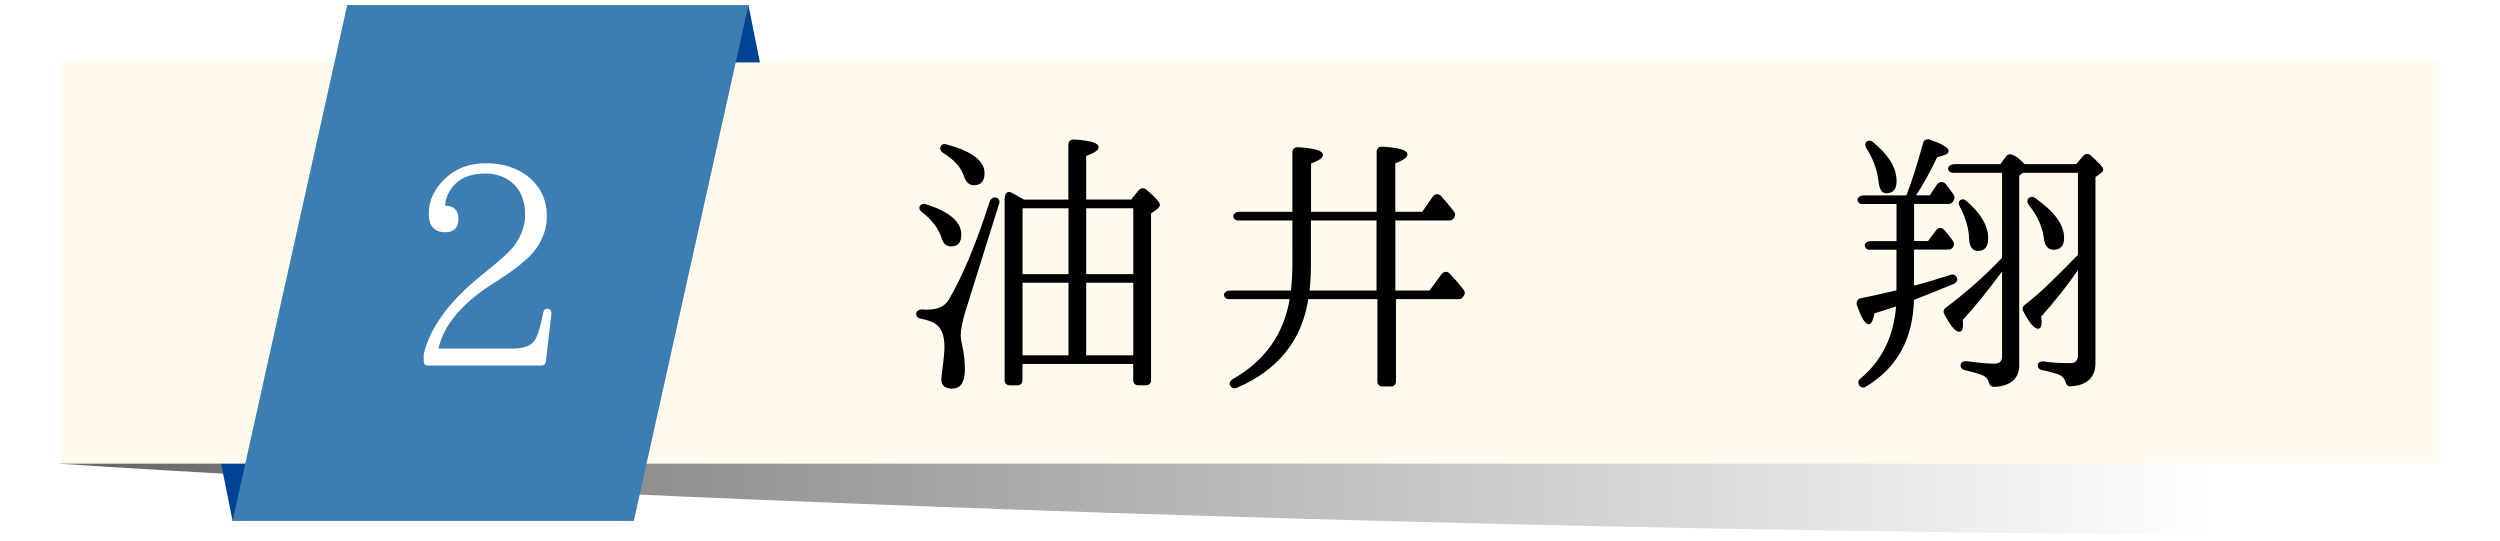
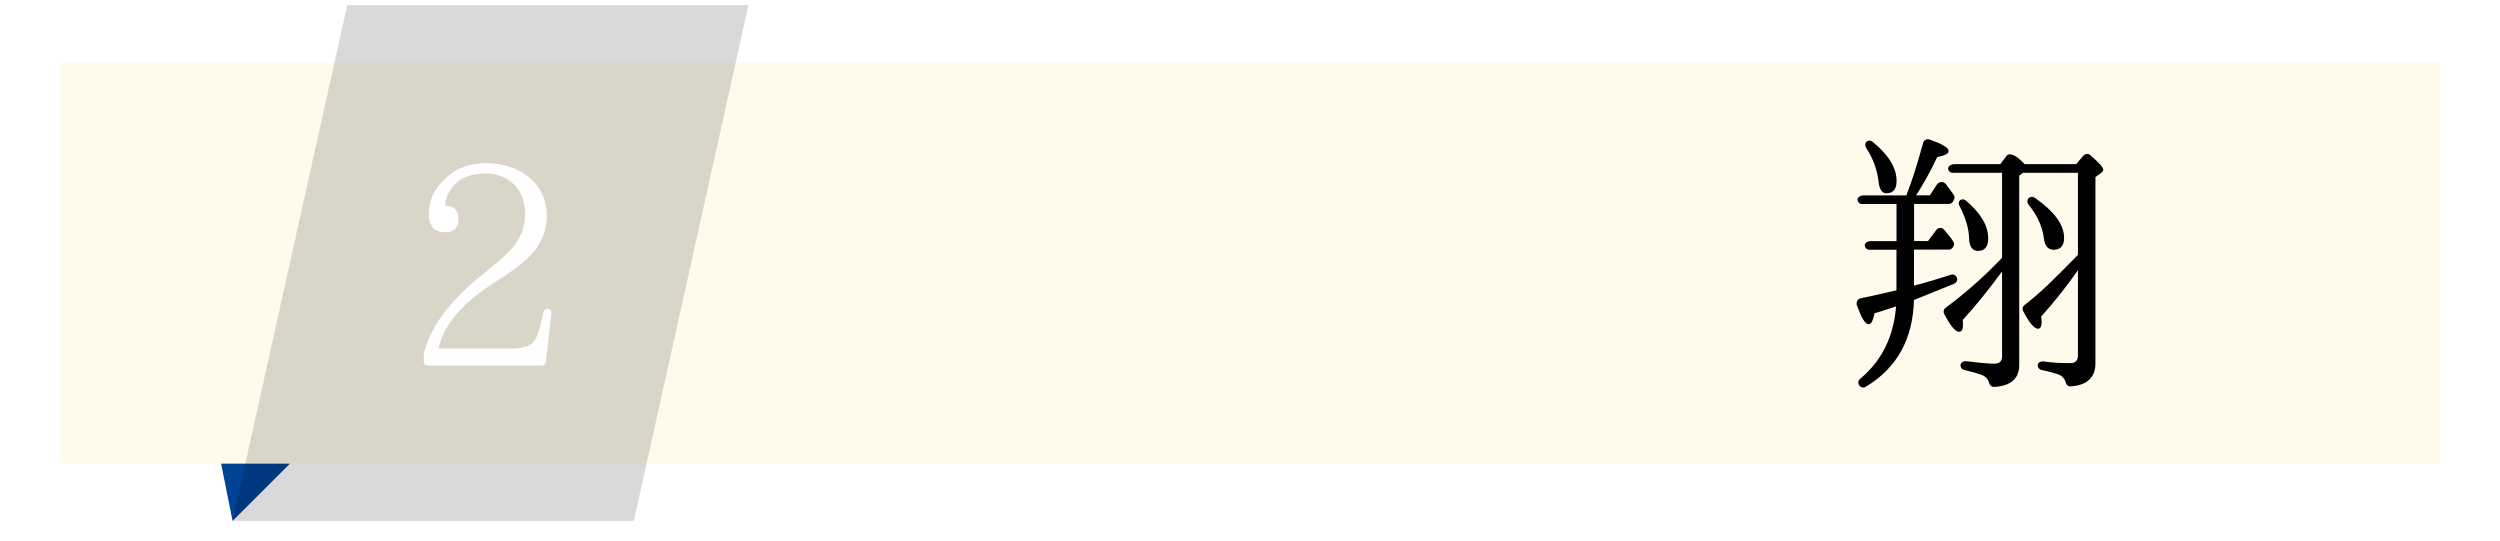
<svg xmlns="http://www.w3.org/2000/svg" version="1.1" id="レイヤー_1" x="0px" y="0px" viewBox="0 0 370 80" style="enable-background:new 0 0 370 80;" xml:space="preserve">
  <style type="text/css">
	.st0{opacity:0.6;fill:url(#SVGID_1_);}
	.st1{fill:#004294;}
	.st2{fill:#FFFAEC;}
	.st3{fill:#4694D1;}
	.st4{filter:url(#Adobe_OpacityMaskFilter);}
	.st5{filter:url(#Adobe_OpacityMaskFilter_00000155127030350514084160000006434344845784033418_);}
	
		.st6{mask:url(#SVGID_00000064353423427304384280000004103367545573035664_);fill:url(#SVGID_00000028324508113110432680000006331762150212758454_);}
	.st7{opacity:0.15;fill:url(#SVGID_00000001640607149839834560000005599514974312873887_);}
	.st8{stroke:#000000;stroke-width:0.25;stroke-miterlimit:10;}
	.st9{fill:#FFFFFF;}
</style>
  <g>
    <g>
      <linearGradient id="SVGID_1_" gradientUnits="userSpaceOnUse" x1="8.974" y1="68.636" x2="361.025" y2="68.636">
        <stop offset="0" style="stop-color:#000000" />
        <stop offset="0.903" style="stop-color:#FFFFFF" />
      </linearGradient>
-       <path class="st0" d="M361.03,79.25C166.59,79.25,8.97,68.67,8.97,68.64c0-5.86,157.62-10.61,352.05-10.61" />
-       <polyline class="st1" points="110.77,0.75 115.01,21.96 102.29,9.24   " />
      <polygon class="st1" points="34.42,77.1 30.18,55.89 42.91,68.62   " />
      <g>
        <rect x="8.97" y="9.24" class="st2" width="352.05" height="59.38" />
      </g>
      <g>
-         <polygon class="st3" points="93.8,77.1 34.42,77.1 51.39,0.75 110.77,0.75    " />
        <defs>
          <filter id="Adobe_OpacityMaskFilter" filterUnits="userSpaceOnUse" x="34.42" y="0.75" width="76.35" height="76.35">
            <feFlood style="flood-color:white;flood-opacity:1" result="back" />
            <feBlend in="SourceGraphic" in2="back" mode="normal" />
          </filter>
        </defs>
        <mask maskUnits="userSpaceOnUse" x="34.42" y="0.75" width="76.35" height="76.35" id="SVGID_00000012439169066404986230000002346398728987533988_">
          <g class="st4">
            <defs>
              <filter id="Adobe_OpacityMaskFilter_00000112597170075120651290000002875919389466811818_" filterUnits="userSpaceOnUse" x="34.42" y="0.75" width="76.35" height="76.35">
                <feFlood style="flood-color:white;flood-opacity:1" result="back" />
                <feBlend in="SourceGraphic" in2="back" mode="normal" />
              </filter>
            </defs>
            <mask maskUnits="userSpaceOnUse" x="34.42" y="0.75" width="76.35" height="76.35" id="SVGID_00000012439169066404986230000002346398728987533988_">
              <g style="filter:url(#Adobe_OpacityMaskFilter_00000112597170075120651290000002875919389466811818_);">
						</g>
            </mask>
            <linearGradient id="SVGID_00000073693701369302831400000000448318794089166492_" gradientUnits="userSpaceOnUse" x1="72.598" y1="77.103" x2="72.598" y2="0.754">
              <stop offset="0" style="stop-color:#FFFFFF" />
              <stop offset="0.741" style="stop-color:#000000" />
            </linearGradient>
            <polygon style="mask:url(#SVGID_00000012439169066404986230000002346398728987533988_);fill:url(#SVGID_00000073693701369302831400000000448318794089166492_);" points="       93.8,77.1 34.42,77.1 51.39,0.75 110.77,0.75      " />
          </g>
        </mask>
        <linearGradient id="SVGID_00000078005191253737034570000013460485847608803742_" gradientUnits="userSpaceOnUse" x1="72.598" y1="77.103" x2="72.598" y2="0.754">
          <stop offset="0" style="stop-color:#000000" />
          <stop offset="0.741" style="stop-color:#000000" />
        </linearGradient>
        <polygon style="opacity:0.15;fill:url(#SVGID_00000078005191253737034570000013460485847608803742_);" points="93.8,77.1      34.42,77.1 51.39,0.75 110.77,0.75    " />
      </g>
    </g>
    <g>
-       <path class="st8" d="M142.88,45.66c-0.57,1.8-0.82,3.12-0.82,3.98c0,0.29,0.04,0.74,0.21,1.43c0.29,1.31,0.41,2.54,0.41,3.61    c0,1.8-0.57,2.71-1.76,2.71c-0.98,0-1.48-0.41-1.48-1.27c0-0.04,0.04-0.66,0.21-1.84c0.16-1.19,0.25-2.21,0.25-2.99    c0-1.76-0.49-2.91-1.48-3.53c-0.45-0.29-1.19-0.53-2.21-0.74c-0.29-0.04-0.49-0.29-0.49-0.57c0-0.33,0.33-0.53,0.74-0.53    c0.37,0.04,0.62,0.04,0.7,0.04c1.68,0,2.79-0.53,3.4-1.6c1.97-3.32,3.98-8.12,6.03-14.47c0.16-0.49,0.66-0.7,0.98-0.45    c0.2,0.16,0.29,0.41,0.2,0.61L142.88,45.66z M140.79,36.35c-0.62,0-1.07-0.33-1.27-1.03c-0.49-1.56-1.48-2.87-3.03-4.06    c-0.29-0.21-0.37-0.49-0.25-0.7s0.41-0.33,0.66-0.25c3.53,1.11,5.25,2.58,5.25,4.43C142.14,35.82,141.69,36.35,140.79,36.35z     M144.11,27.29c-0.62,0-1.07-0.45-1.35-1.31c-0.45-1.31-1.48-2.46-3.16-3.49c-0.29-0.21-0.41-0.49-0.29-0.74    c0.12-0.25,0.37-0.37,0.66-0.29c3.77,1.02,5.62,2.42,5.62,4.18C145.59,26.76,145.1,27.29,144.11,27.29z M171.25,30.78l-0.08,0.08    l-0.94,0.66v24.76c0,0.37-0.25,0.62-0.62,0.62h-1.15c-0.37,0-0.62-0.25-0.62-0.62v-2.54H151.2v2.54c0,0.37-0.25,0.62-0.62,0.62    h-1.15c-0.37,0-0.62-0.25-0.62-0.62V29.42c0-0.62,0.33-1.03,0.7-0.86c0.53,0.29,1.19,0.62,2.01,1.11h6.72v-8.28    c0-0.37,0.29-0.66,0.7-0.62c2.38,0.16,3.53,0.49,3.53,1.02c0,0.37-0.62,0.78-1.84,1.19v6.68h6.85l1.15-1.43    c0.25-0.29,0.61-0.33,0.94-0.08c1.31,1.11,1.97,1.84,1.97,2.17C171.54,30.49,171.42,30.61,171.25,30.78z M158.26,40.7v-10h-7.05    v10H158.26z M158.26,52.71V41.72h-7.05v10.99H158.26z M167.85,40.7v-10h-7.22v10H167.85z M167.85,52.71V41.72h-7.22v10.99H167.85z    " />
-       <path class="st8" d="M216.44,43.86c-0.12,0.16-0.29,0.29-0.49,0.29h-9.47v12.3c0,0.37-0.25,0.62-0.61,0.62h-1.27    c-0.37,0-0.62-0.25-0.62-0.62v-12.3h-10.46c-0.94,6.19-4.47,10.54-10.58,13.16c-0.25,0.08-0.53,0.04-0.7-0.21    c-0.25-0.29-0.12-0.66,0.29-0.9c4.8-2.71,7.63-6.76,8.49-12.05h-9.22c-0.21,0-0.41-0.12-0.49-0.37c-0.16-0.33,0.25-0.66,0.82-0.66    h9.06c0.12-1.43,0.21-2.67,0.21-3.73V32.5h-8.2c-0.25,0-0.45-0.12-0.53-0.37c-0.12-0.33,0.25-0.66,0.78-0.66h7.95v-8.94    c0-0.37,0.29-0.66,0.7-0.62c2.38,0.16,3.57,0.49,3.57,1.03c0,0.33-0.57,0.74-1.76,1.19v7.34h9.96v-9.02c0-0.37,0.29-0.66,0.7-0.62    c2.42,0.16,3.61,0.49,3.61,1.03c0,0.37-0.62,0.78-1.8,1.23v7.38h4.18l1.6-2.3c0.25-0.37,0.7-0.41,1.03-0.08    c0.66,0.74,1.31,1.52,1.93,2.34c0.12,0.21,0.16,0.41,0.04,0.57l-0.08,0.21c-0.12,0.16-0.29,0.29-0.49,0.29h-8.2v10.62h5.25    l1.8-2.46c0.29-0.37,0.74-0.41,1.02-0.08c0.74,0.78,1.44,1.56,2.09,2.42c0.12,0.16,0.16,0.41,0.04,0.62L216.44,43.86z     M203.85,43.12V32.5h-9.96v6.89c0,1.27-0.08,2.5-0.21,3.73H203.85z" />
      <path class="st8" d="M289.13,41.89c-2.5,1.02-4.31,1.76-5.37,2.17l-0.62,0.25c-0.12,5.82-2.5,10.09-7.09,12.83    c-0.21,0.16-0.49,0.12-0.7-0.08c-0.29-0.29-0.25-0.7,0.08-0.94c3.28-2.75,5-6.4,5.33-10.95l-0.49,0.16    c-1.31,0.45-2.3,0.74-2.95,0.94c-0.21,1.07-0.45,1.6-0.74,1.6c-0.45,0-0.98-0.9-1.64-2.71c-0.12-0.41,0.08-0.82,0.49-0.9    c1.72-0.33,3.53-0.78,5.37-1.19v-6.23h-4.14c-0.25,0-0.45-0.16-0.53-0.41c-0.12-0.33,0.25-0.62,0.78-0.62h3.9v-5.74h-5.25    c-0.21,0-0.41-0.12-0.49-0.37c-0.16-0.33,0.25-0.66,0.82-0.66h6.35c0-0.04,0-0.08,0.08-0.21c0.04-0.12,0.04-0.16,0.08-0.25    c0.57-1.44,1.39-3.9,2.34-7.38c0.08-0.37,0.45-0.57,0.86-0.41c1.76,0.62,2.67,1.15,2.67,1.56c0,0.33-0.53,0.57-1.64,0.78    c-1.11,2.34-2.21,4.3-3.28,5.9h2.34l1.07-1.64c0.29-0.41,0.82-0.45,1.15-0.04c0.45,0.62,0.86,1.11,1.15,1.6    c0.12,0.16,0.12,0.41,0,0.57l-0.16,0.29c-0.12,0.16-0.29,0.25-0.45,0.25h-5.29v5.74h2.25l1.23-1.64c0.25-0.37,0.7-0.41,0.98-0.08    c0.49,0.53,0.98,1.15,1.35,1.72c0.12,0.21,0.16,0.41,0.04,0.57l-0.08,0.16c-0.12,0.16-0.29,0.29-0.49,0.29h-5.29v5.62    c2.05-0.53,3.9-1.11,5.58-1.64c0.37-0.16,0.74,0.08,0.82,0.49C289.58,41.52,289.42,41.76,289.13,41.89z M279.17,28.48    c-0.57,0-0.9-0.53-1.03-1.68c-0.21-1.76-0.82-3.44-1.84-4.96c-0.16-0.29-0.16-0.61,0.04-0.78s0.49-0.16,0.7,0    c2.34,1.89,3.53,3.81,3.53,5.74C280.56,27.95,280.11,28.48,279.17,28.48z M310.9,25.49l-0.9,0.66v27.59    c0,2.05-1.19,3.16-3.53,3.32c-0.33,0.04-0.53-0.16-0.62-0.49c-0.16-0.57-0.53-1.02-1.15-1.27c-0.45-0.16-1.31-0.41-2.5-0.66    c-0.29-0.04-0.49-0.29-0.49-0.57c0-0.33,0.33-0.49,0.74-0.45c1.39,0.21,2.71,0.25,3.98,0.25c0.82,0,1.23-0.45,1.23-1.31V39.59    c-1.76,2.54-3.65,4.96-5.7,7.22l0.08,0.82c0,0.61-0.16,0.9-0.41,0.9c-0.49,0-1.19-0.82-2.09-2.54c-0.16-0.25-0.08-0.57,0.16-0.74    c2.79-2.13,5.17-4.67,7.71-7.22l0.25-0.25V25.45h-8.32l-0.62,0.49v28.08c0,1.97-1.23,2.99-3.61,3.12c-0.33,0-0.53-0.21-0.61-0.53    c-0.16-0.62-0.57-1.02-1.23-1.27c-0.41-0.16-1.27-0.41-2.5-0.7c-0.29-0.04-0.49-0.29-0.49-0.57c0-0.33,0.33-0.53,0.74-0.49    c1.93,0.25,3.32,0.37,4.14,0.37c0.82,0,1.27-0.41,1.27-1.19V39.8c-2.05,2.79-4.06,5.33-6.07,7.5c0,0.21,0.04,0.45,0.04,0.78    c0,0.62-0.16,0.9-0.45,0.9c-0.49,0-1.19-0.86-2.09-2.54c-0.16-0.29-0.08-0.62,0.16-0.78c3.03-2.25,5.86-4.76,8.41-7.46V25.45    h-7.46c-0.21,0-0.37-0.12-0.49-0.33c-0.16-0.37,0.25-0.7,0.82-0.7h6.81l0.98-1.31c0.25-0.29,0.9-0.12,1.56,0.41    c0.49,0.45,0.82,0.74,0.94,0.9h7.75l1.07-1.27c0.25-0.29,0.62-0.33,0.9-0.08c1.19,1.07,1.84,1.72,1.84,2.05    C311.15,25.24,311.06,25.36,310.9,25.49z M292.74,37.01c-0.74,0-1.15-0.57-1.19-1.72c-0.04-1.52-0.53-3.16-1.44-4.88    c-0.16-0.25-0.12-0.53,0.08-0.7c0.21-0.12,0.49-0.12,0.7,0.08c2.17,1.85,3.24,3.69,3.24,5.49    C294.13,36.43,293.68,37.01,292.74,37.01z M303.93,36.84c-0.74,0-1.19-0.53-1.31-1.56c-0.21-1.72-0.94-3.4-2.3-5.08    c-0.2-0.25-0.2-0.57,0-0.78c0.21-0.21,0.49-0.21,0.78-0.04c2.83,2.01,4.26,3.89,4.26,5.82C305.37,36.31,304.87,36.84,303.93,36.84    z" />
    </g>
    <g>
      <g>
        <path class="st9" d="M80.78,53.57c-0.04,0.33-0.29,0.53-0.62,0.53H63.32c-0.37,0-0.61-0.25-0.61-0.62v-1.07     c0.94-3.9,3.69-7.71,8.32-11.48l0.66-0.53c2.17-1.76,3.69-3.07,4.47-4.1c1.02-1.44,1.56-2.91,1.56-4.51     c0-2.17-0.7-3.81-2.13-4.92c-1.03-0.78-2.3-1.19-3.73-1.19c-2.34,0-4.02,0.74-5.08,2.25c-0.57,0.82-0.86,1.64-0.9,2.5     c1.31,0.04,1.97,0.7,1.97,1.93c0,1.35-0.66,2.01-1.97,2.01c-1.6,0-2.42-0.94-2.42-2.75c0-1.89,0.74-3.53,2.3-5.08     c1.6-1.6,3.65-2.38,6.23-2.38c2.42,0,4.43,0.66,6.07,1.89c1.89,1.48,2.87,3.44,2.87,5.95c0,1.72-0.53,3.28-1.52,4.71     c-0.94,1.35-2.79,2.91-5.54,4.67l-1.15,0.74c-4.43,2.87-7.05,6.03-7.83,9.47h10.87c1.68,0,2.79-0.37,3.32-1.15     c0.45-0.62,0.9-2.01,1.35-4.26c0.04-0.29,0.29-0.49,0.57-0.49c0.41,0,0.66,0.33,0.61,0.74L80.78,53.57z" />
      </g>
    </g>
  </g>
</svg>